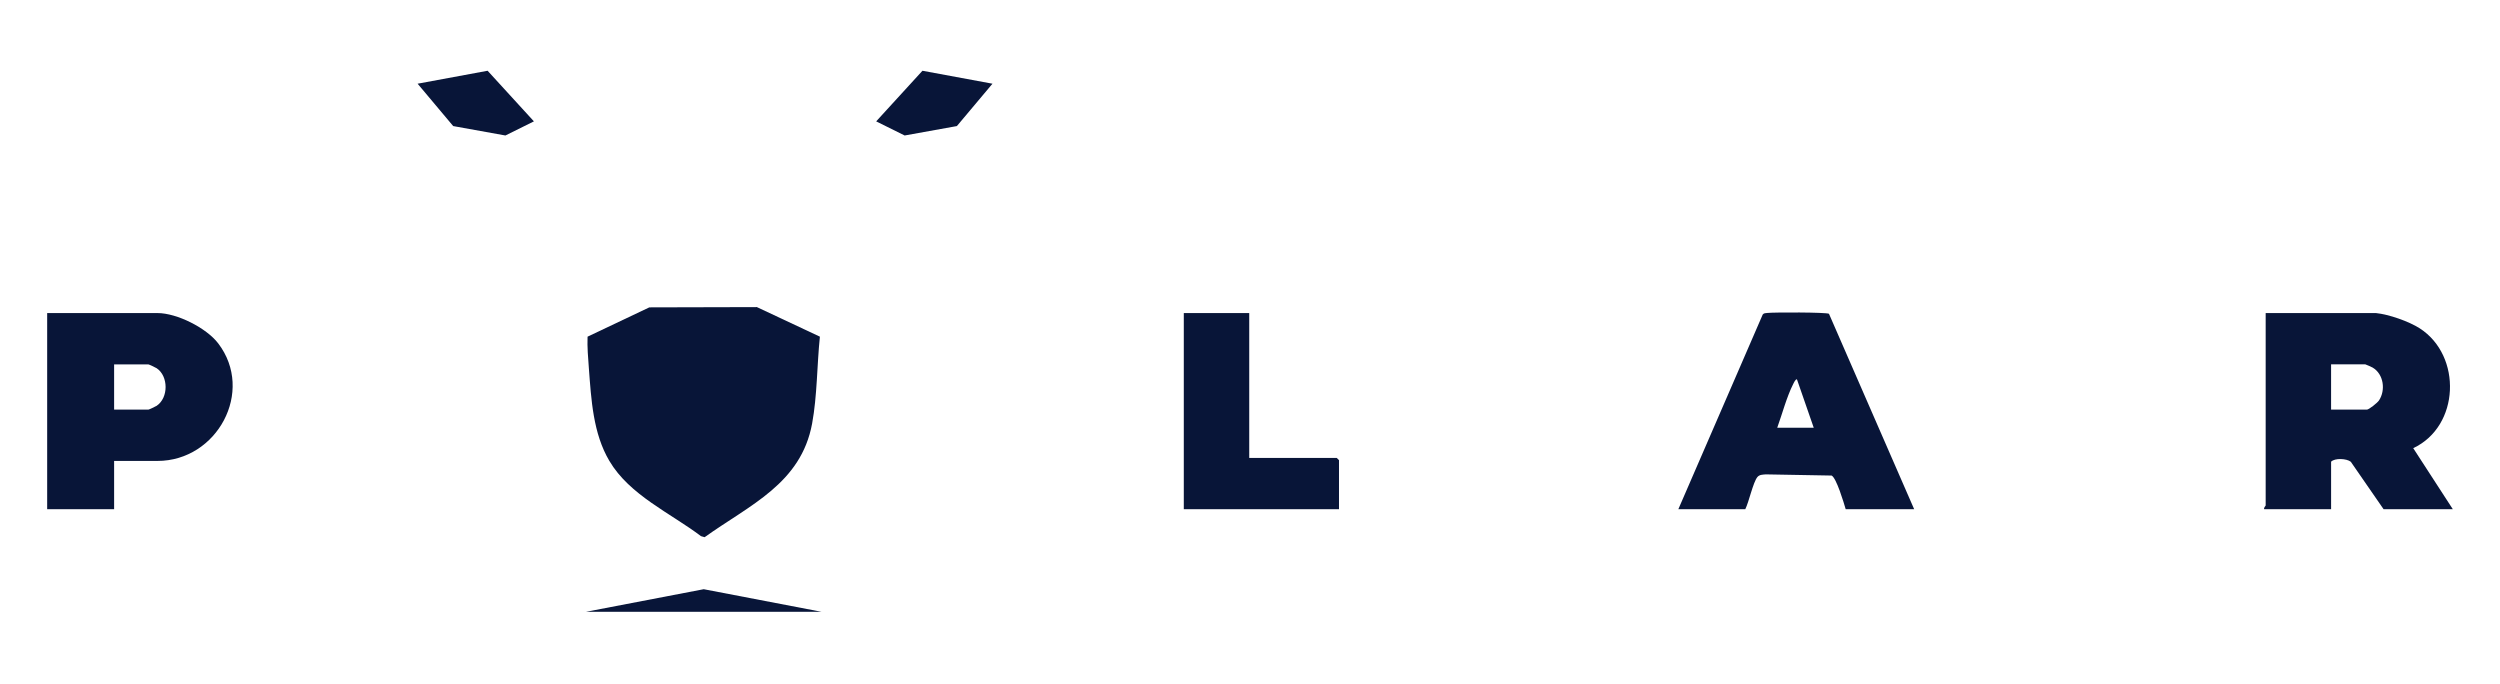
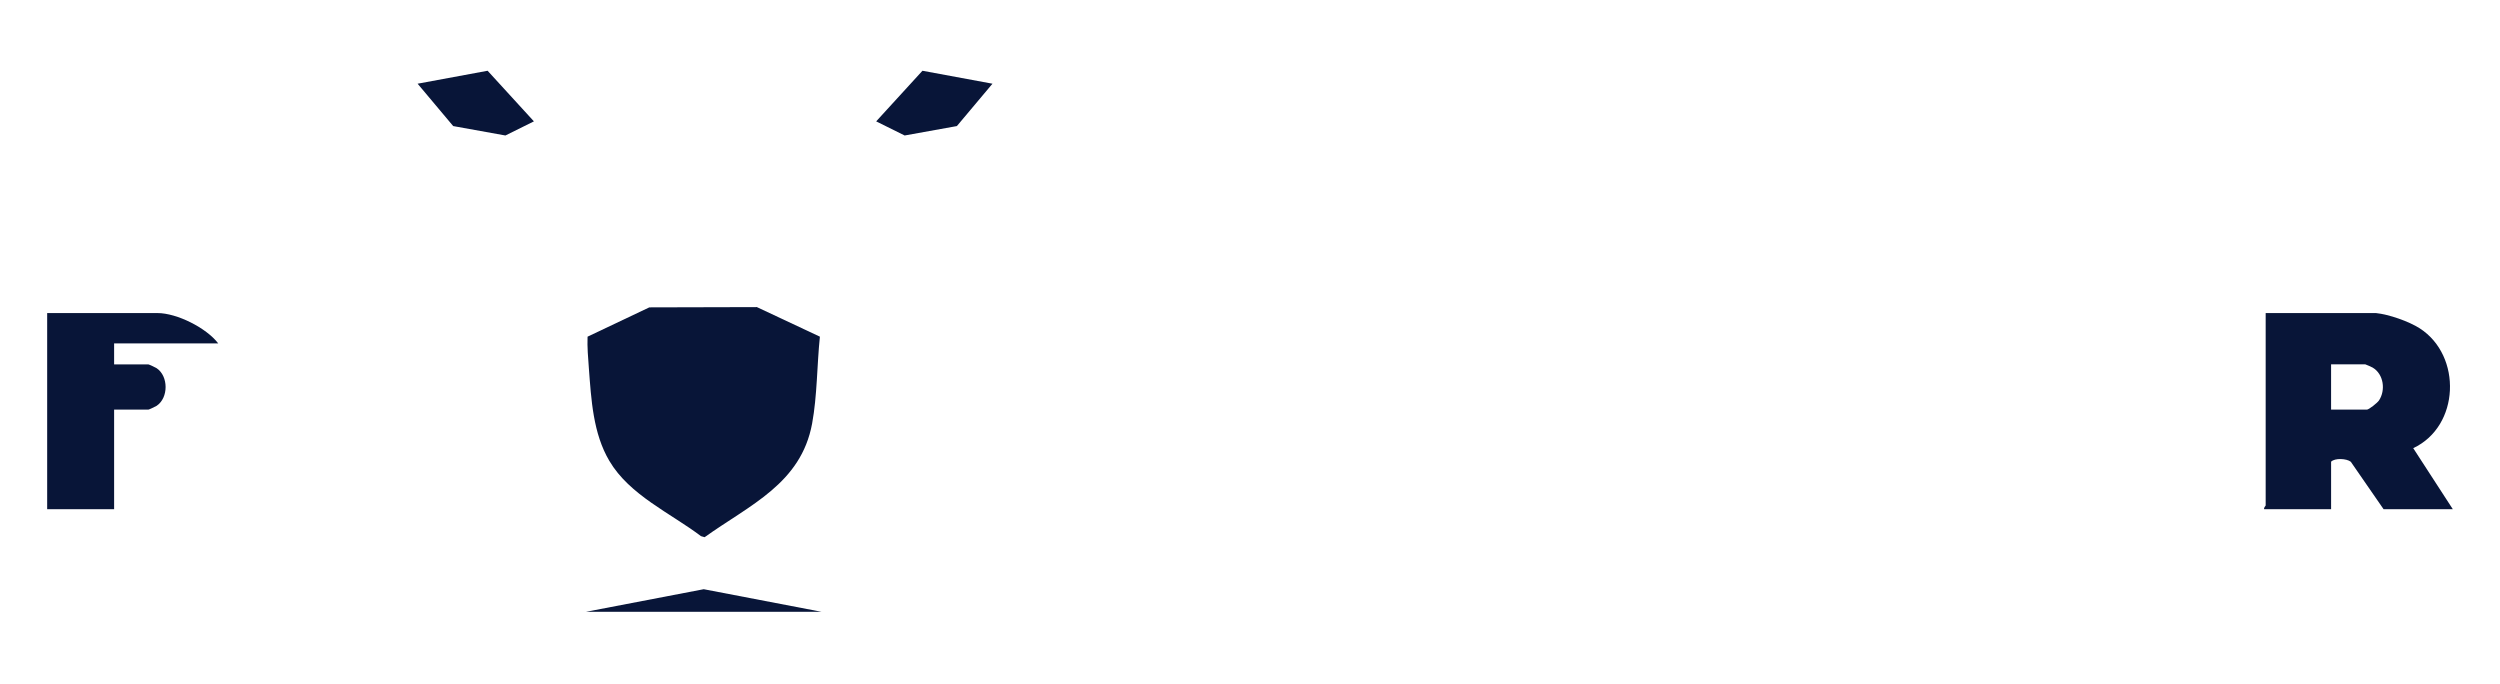
<svg xmlns="http://www.w3.org/2000/svg" width="212" height="58" viewBox="0 0 212 58" fill="none">
  <path d="M55.063 26.065L64.185 26.042L69.527 28.549C69.279 30.938 69.301 33.565 68.868 35.915C67.926 41.02 63.571 42.819 59.752 45.554L59.446 45.467C56.827 43.49 53.396 41.994 51.675 39.087C50.29 36.749 50.136 33.879 49.935 31.215C49.869 30.334 49.791 29.435 49.825 28.55L55.062 26.065H55.063Z" fill="#081538" />
  <path d="M201.482 26.548C202.571 26.658 204.278 27.253 205.202 27.849C208.797 30.172 208.596 36.152 204.641 38.004L208 43.182H202.129L199.348 39.158C199.002 38.879 198 38.824 197.677 39.151V43.182H192C191.952 43.044 192.129 42.902 192.129 42.862V26.548H201.484H201.482ZM197.676 34.737H200.708C200.885 34.737 201.601 34.161 201.734 33.963C202.317 33.093 202.14 31.73 201.205 31.173C201.12 31.122 200.614 30.898 200.579 30.898H197.676V34.737Z" fill="#081538" />
-   <path d="M9.677 39.087V43.182H4V26.548H13.355C15.004 26.548 17.504 27.808 18.504 29.119C21.614 33.191 18.41 39.087 13.355 39.087H9.677ZM9.677 34.737H12.581C12.632 34.737 13.188 34.476 13.285 34.412C14.301 33.73 14.291 31.899 13.285 31.225C13.188 31.161 12.632 30.9 12.581 30.9H9.677V34.738V34.737Z" fill="#081538" />
-   <path d="M162.321 43.182H156.515C156.359 42.641 155.723 40.515 155.319 40.327L149.742 40.227C149.493 40.25 149.201 40.24 149.025 40.456C148.656 40.91 148.311 42.566 148 43.181H142.323L149.48 26.67C149.581 26.543 149.721 26.557 149.863 26.539C150.409 26.475 154.874 26.475 155.097 26.609L162.321 43.181V43.182ZM153.805 36.272L152.385 32.178C152.281 32.097 152.108 32.478 152.065 32.563C151.514 33.641 151.128 35.117 150.709 36.272H153.805Z" fill="#081538" />
-   <path d="M105.935 26.548V38.831H113.354L113.547 39.023V43.182H100.386V26.548H105.935Z" fill="#081538" />
+   <path d="M9.677 39.087V43.182H4V26.548H13.355C15.004 26.548 17.504 27.808 18.504 29.119H9.677ZM9.677 34.737H12.581C12.632 34.737 13.188 34.476 13.285 34.412C14.301 33.73 14.291 31.899 13.285 31.225C13.188 31.161 12.632 30.9 12.581 30.9H9.677V34.738V34.737Z" fill="#081538" />
  <path d="M49.677 51.883L59.677 49.965L69.677 51.883H49.677Z" fill="#081538" />
  <path d="M81.143 10.691L84.162 7.098L78.224 6L74.3 10.292L76.715 11.489L81.143 10.691Z" fill="#081538" />
  <path d="M38.431 10.691L35.413 7.098L41.349 6L45.275 10.292L42.859 11.489L38.431 10.691Z" fill="#081538" />
</svg>